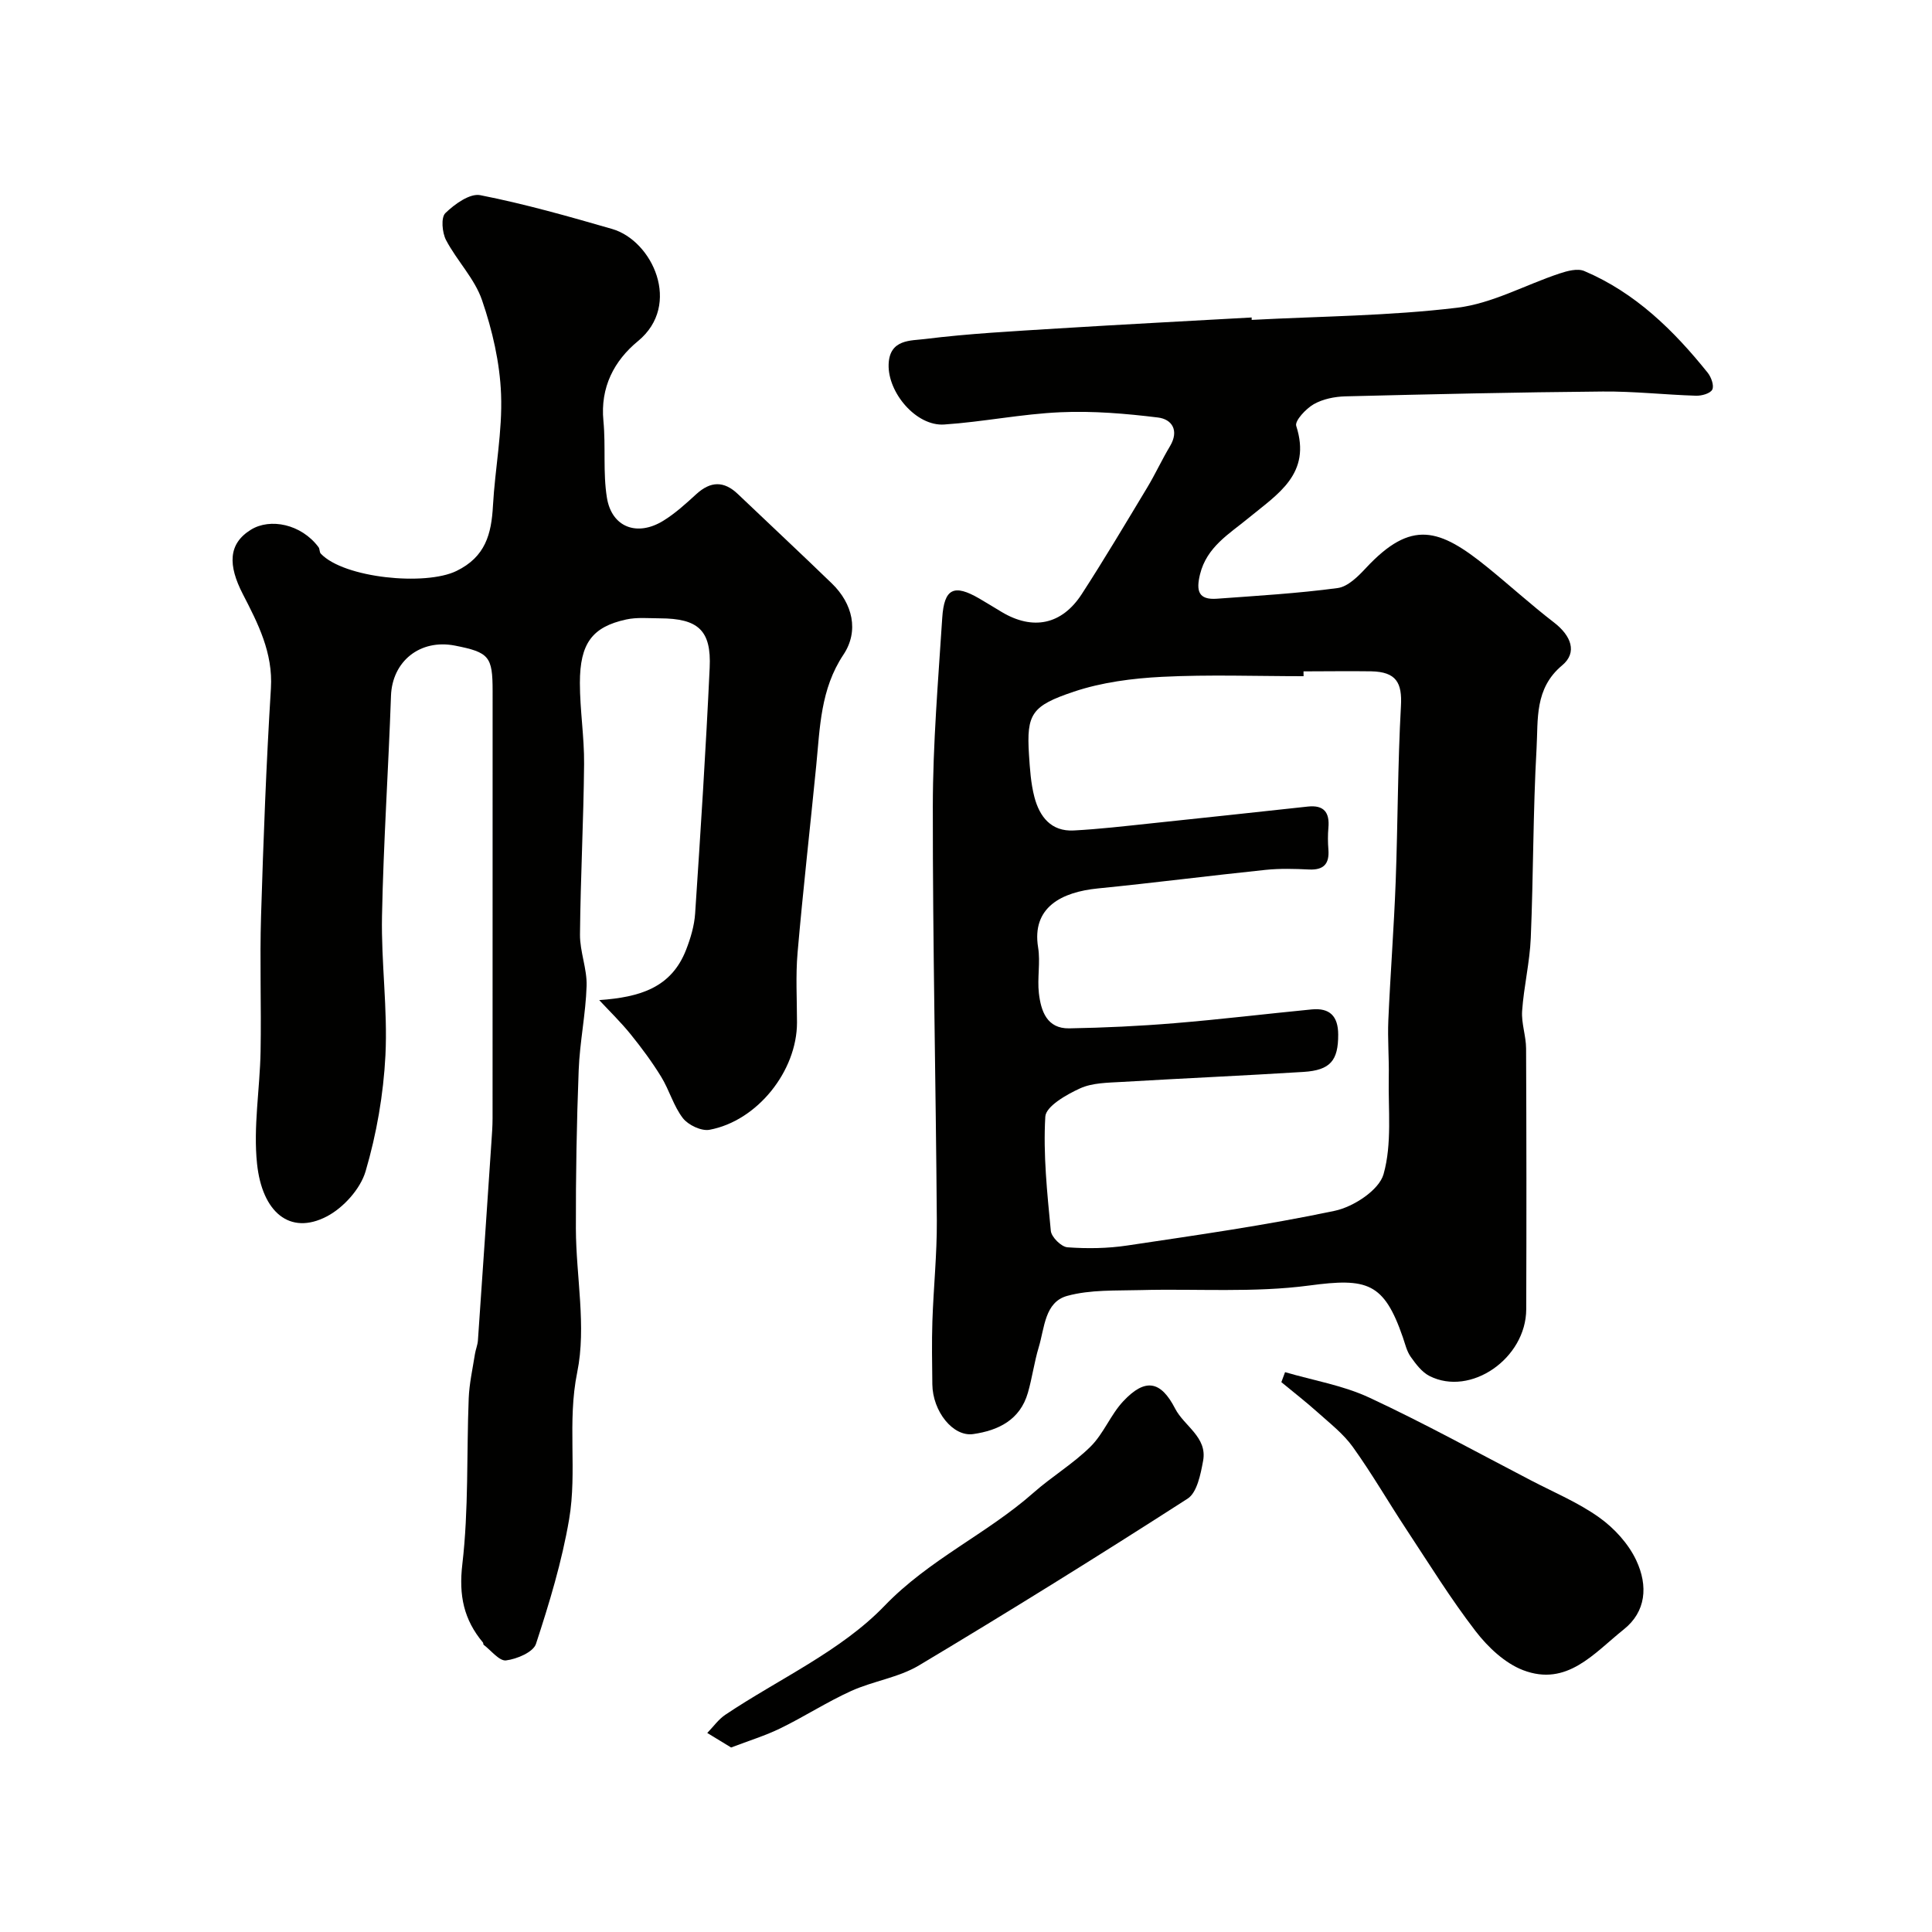
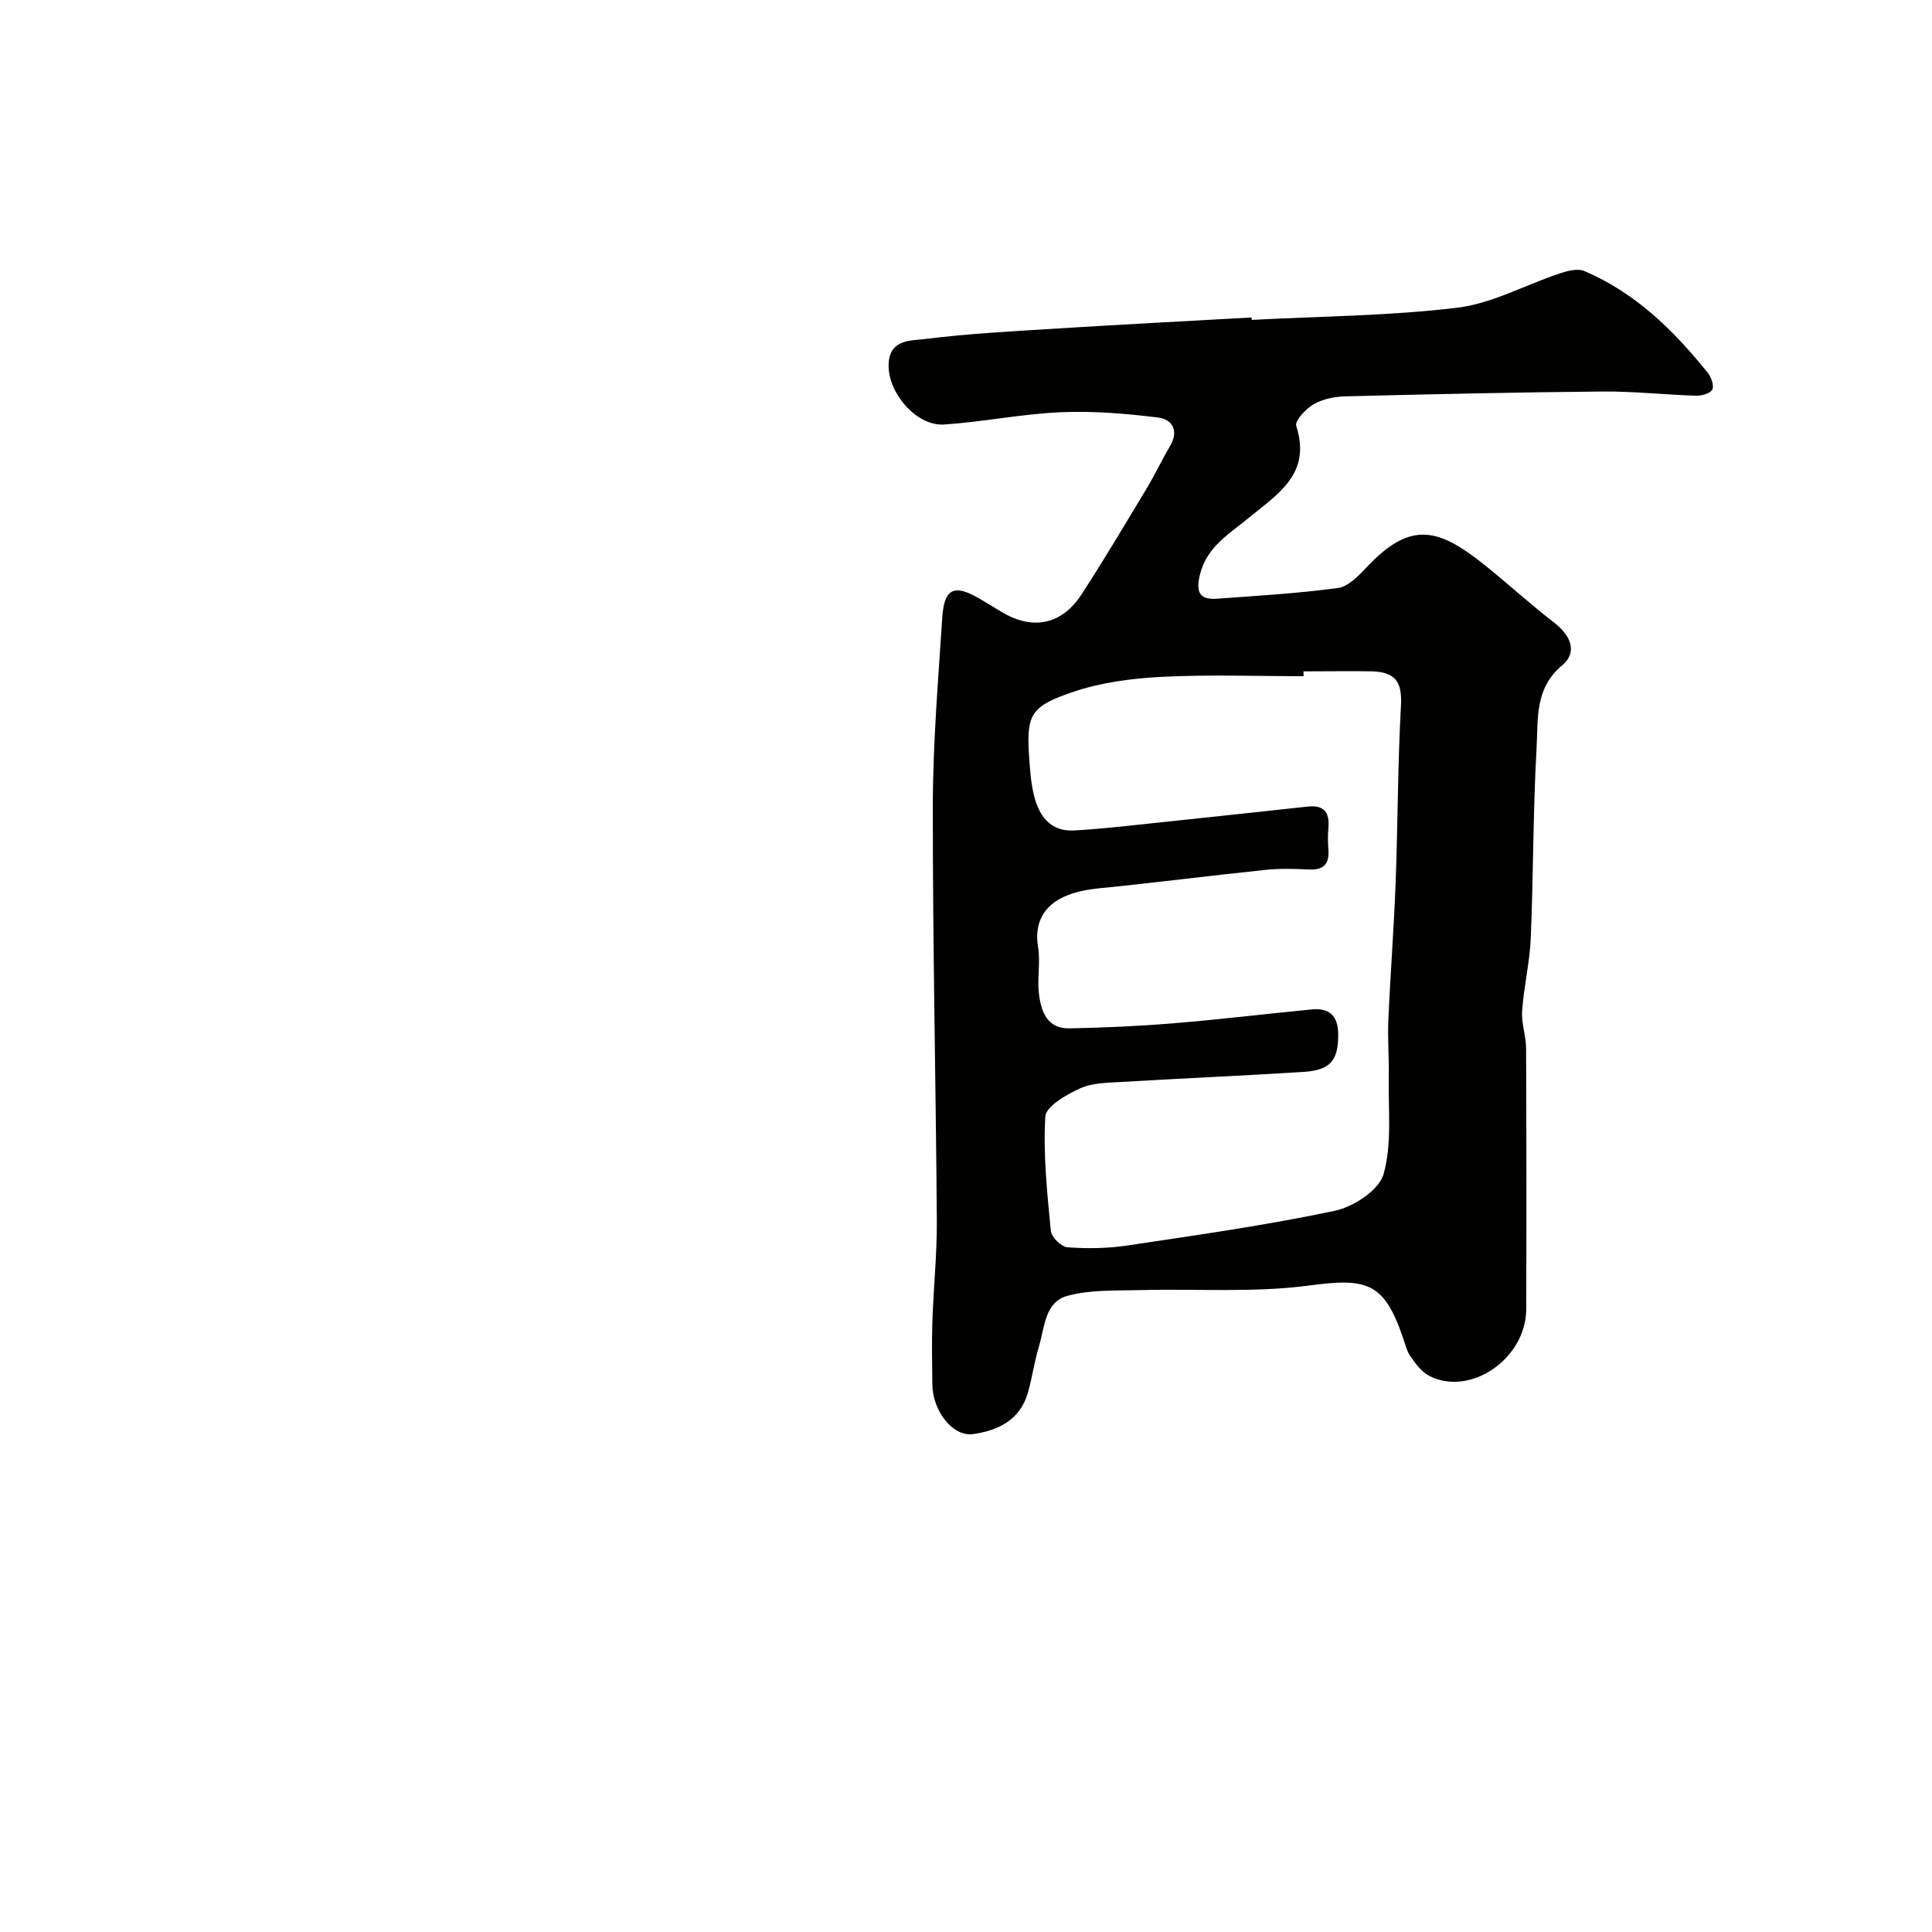
<svg xmlns="http://www.w3.org/2000/svg" enable-background="new 0 0 400 400" viewBox="0 0 400 400">
  <g fill="#010100">
    <path d="m259.15 66.23c14.19-.75 28.47-.82 42.55-2.52 7.23-.87 14.09-4.73 21.17-7.08 1.62-.54 3.73-1.11 5.13-.52 10.56 4.48 18.51 12.27 25.56 21.06.73.91 1.36 2.67.95 3.49-.41.81-2.21 1.31-3.38 1.27-6.44-.2-12.87-.93-19.3-.87-17.76.15-35.53.56-53.29 1-2.22.06-4.66.55-6.55 1.63-1.62.93-3.96 3.44-3.62 4.49 3.21 9.95-3.83 14.09-9.91 19.1-3.95 3.25-8.62 5.95-10.01 11.63-.83 3.4-.35 5.32 3.47 5.05 8.35-.61 16.73-1.1 25.02-2.21 2.13-.28 4.26-2.43 5.89-4.18 9.39-10.06 15.18-8.18 25.08-.16 4.65 3.77 9.08 7.81 13.82 11.46 3.56 2.74 4.91 6.21 1.69 8.89-5.75 4.8-4.95 11.2-5.29 17.16-.74 13.07-.65 26.19-1.2 39.28-.21 5.05-1.44 10.05-1.79 15.1-.18 2.56.81 5.18.82 7.78.08 17.99.09 35.99.03 53.98-.03 10.19-11.51 18.14-20.02 13.83-1.58-.8-2.83-2.47-3.9-3.98-.82-1.15-1.15-2.67-1.63-4.05-3.92-11.35-7.4-12.31-19.36-10.71-11.49 1.53-23.29.64-34.95.95-5.09.14-10.37-.12-15.18 1.2-4.66 1.28-4.68 6.62-5.88 10.59-.94 3.1-1.36 6.36-2.26 9.48-1.62 5.6-6.09 7.79-11.32 8.54-4.18.6-8.39-4.7-8.46-10.3-.05-4.35-.13-8.7.01-13.05.23-6.94.96-13.87.92-20.8-.2-28.59-.86-57.18-.83-85.77.01-13.03 1.11-26.06 1.95-39.07.4-6.13 2.45-7.04 7.69-3.99 1.55.9 3.07 1.85 4.61 2.77 6.45 3.86 12.45 2.67 16.58-3.69 4.69-7.24 9.1-14.67 13.56-22.07 1.68-2.79 3.04-5.77 4.72-8.57 1.93-3.24.41-5.58-2.5-5.93-6.67-.82-13.46-1.39-20.16-1.09-8.05.35-16.04 2-24.1 2.54-5.78.39-11.68-6.59-11.5-12.43.16-5.29 4.64-4.9 7.53-5.27 9.13-1.14 18.36-1.61 27.56-2.19 13.36-.83 26.72-1.52 40.08-2.27-.02.18-.01.34 0 .5zm10.73 72.77c0 .33 0 .67.01 1-9.77 0-19.55-.36-29.29.13-6.14.31-12.48 1.13-18.27 3.07-8.73 2.93-9.83 4.58-9.29 13.04.19 2.94.38 5.94 1.12 8.77 1.06 4.06 3.45 7.19 8.17 6.93 5.24-.28 10.47-.89 15.69-1.44 10.92-1.14 21.84-2.33 32.76-3.51 3.33-.36 4.54 1.22 4.25 4.4-.13 1.49-.12 3 0 4.49.23 2.98-.97 4.29-4.04 4.14-2.99-.15-6.02-.23-8.99.08-11.57 1.2-23.11 2.69-34.69 3.84-7.47.74-13.74 3.88-12.38 12.22.5 3.08-.2 6.35.16 9.47.43 3.68 1.64 7.37 6.3 7.28 7.27-.13 14.54-.47 21.79-1.07 9.48-.78 18.92-1.93 28.39-2.85 3.71-.36 5.48 1.36 5.49 5.21.01 5.33-1.58 7.38-7.2 7.73-12.52.78-25.06 1.33-37.58 2.07-2.93.17-6.11.17-8.67 1.34-2.82 1.28-7.07 3.72-7.19 5.85-.46 7.84.39 15.78 1.14 23.64.12 1.29 2.17 3.32 3.45 3.41 4.1.3 8.31.24 12.37-.37 14.37-2.15 28.78-4.19 42.98-7.19 3.87-.82 9.16-4.28 10.09-7.58 1.78-6.29.95-13.33 1.08-20.06.08-3.94-.26-7.89-.09-11.82.42-9.56 1.16-19.11 1.52-28.67.45-12.12.42-24.27 1.09-36.38.27-4.82-.97-7.07-6.15-7.18-4.69-.07-9.35.01-14.02.01z" />
-     <path d="m124.06 207.06c8.47-.6 14.93-2.57 17.99-10.42.93-2.39 1.7-4.97 1.87-7.51 1.13-16.95 2.22-33.91 3.01-50.88.37-7.77-2.39-10.21-10.33-10.23-2.33-.01-4.73-.25-6.96.24-7.02 1.53-9.58 4.94-9.58 13.13 0 5.6.92 11.2.87 16.8-.11 11.77-.74 23.53-.85 35.3-.03 3.54 1.48 7.1 1.37 10.62-.18 5.83-1.42 11.63-1.64 17.46-.42 10.93-.61 21.87-.58 32.8.03 9.94 2.21 20.24.28 29.73-2.11 10.32.02 20.47-1.68 30.46-1.49 8.74-4.09 17.33-6.86 25.78-.56 1.72-3.95 3.15-6.2 3.43-1.39.17-3.09-2.06-4.64-3.24-.1-.08-.04-.35-.14-.46-3.96-4.74-5.03-9.73-4.27-16.2 1.33-11.34.87-22.88 1.32-34.33.12-3.08.81-6.13 1.29-9.19.15-.96.56-1.89.62-2.85.95-13.66 1.87-27.33 2.79-41 .11-1.65.24-3.31.24-4.96.01-29.49.01-58.99.01-88.48 0-7.14-.71-8-7.77-9.39-7.26-1.43-13.02 3.26-13.27 10.39-.53 15.2-1.56 30.4-1.86 45.6-.19 9.61 1.19 19.27.71 28.84-.41 8.07-1.83 16.26-4.11 24.01-1.08 3.66-4.61 7.57-8.07 9.36-7.61 3.94-13.34-.89-14.4-10.91-.81-7.64.59-15.51.73-23.28.17-9.36-.19-18.73.1-28.09.48-15.71 1.07-31.41 2.04-47.09.45-7.36-2.69-13.44-5.8-19.47-3.1-6-3.07-10.44 1.66-13.36 3.97-2.46 10.42-1.19 14 3.62.27.36.17 1.03.47 1.34 4.81 5.07 21.65 6.71 28.07 3.59 6.02-2.92 7.25-7.65 7.57-13.5.43-7.71 1.98-15.43 1.68-23.09-.25-6.55-1.8-13.25-3.94-19.48-1.53-4.47-5.2-8.16-7.45-12.44-.81-1.55-1.08-4.66-.15-5.58 1.91-1.86 5.08-4.15 7.24-3.72 9.21 1.81 18.28 4.39 27.31 7 8.31 2.41 14.49 15.68 5.34 23.21-4.95 4.07-7.83 9.57-7.16 16.51.51 5.29-.12 10.73.73 15.94 1 6.1 6.24 8.07 11.63 4.77 2.5-1.53 4.71-3.56 6.89-5.55 2.94-2.68 5.7-2.76 8.59 0 6.48 6.18 13.03 12.28 19.46 18.51 4.31 4.17 5.66 9.84 2.39 14.75-4.75 7.13-4.85 15.05-5.63 22.98-1.27 12.9-2.74 25.79-3.86 38.7-.42 4.8-.12 9.66-.12 14.49-.01 10.01-8.2 20.35-18.12 22.19-1.68.31-4.39-.98-5.5-2.4-1.94-2.51-2.81-5.82-4.5-8.57-1.87-3.05-4.02-5.95-6.27-8.74-2.03-2.52-4.36-4.78-6.56-7.14z" />
-     <path d="m266.06 284.09c5.83 1.71 11.99 2.73 17.44 5.27 11.38 5.3 22.39 11.38 33.53 17.17 4.75 2.47 9.77 4.57 14.09 7.66 3.1 2.21 6.02 5.41 7.63 8.82 2.54 5.39 2 10.7-2.55 14.33-6.17 4.92-11.76 11.93-20.86 8.45-3.78-1.45-7.29-4.77-9.83-8.07-5.16-6.7-9.63-13.94-14.3-21.02-3.75-5.68-7.16-11.6-11.12-17.12-1.95-2.72-4.73-4.88-7.26-7.15-2.43-2.18-5.02-4.19-7.54-6.27.26-.69.51-1.38.77-2.07z" />
-     <path d="m151.37 361.8c-1.81-1.1-3.37-2.06-4.94-3.01 1.24-1.27 2.31-2.81 3.76-3.78 11.09-7.43 23.9-13.15 32.93-22.53 9.3-9.66 21.19-14.89 30.87-23.44 3.79-3.35 8.23-6 11.81-9.55 2.7-2.68 4.14-6.59 6.76-9.38 4.56-4.87 7.78-4.22 10.73 1.51 1.88 3.66 6.71 5.91 5.8 10.83-.51 2.77-1.25 6.57-3.21 7.83-18.34 11.8-36.87 23.31-55.59 34.51-4.24 2.54-9.53 3.25-14.09 5.32-5 2.27-9.65 5.29-14.59 7.7-3.15 1.54-6.55 2.58-10.24 3.99z" />
  </g>
</svg>